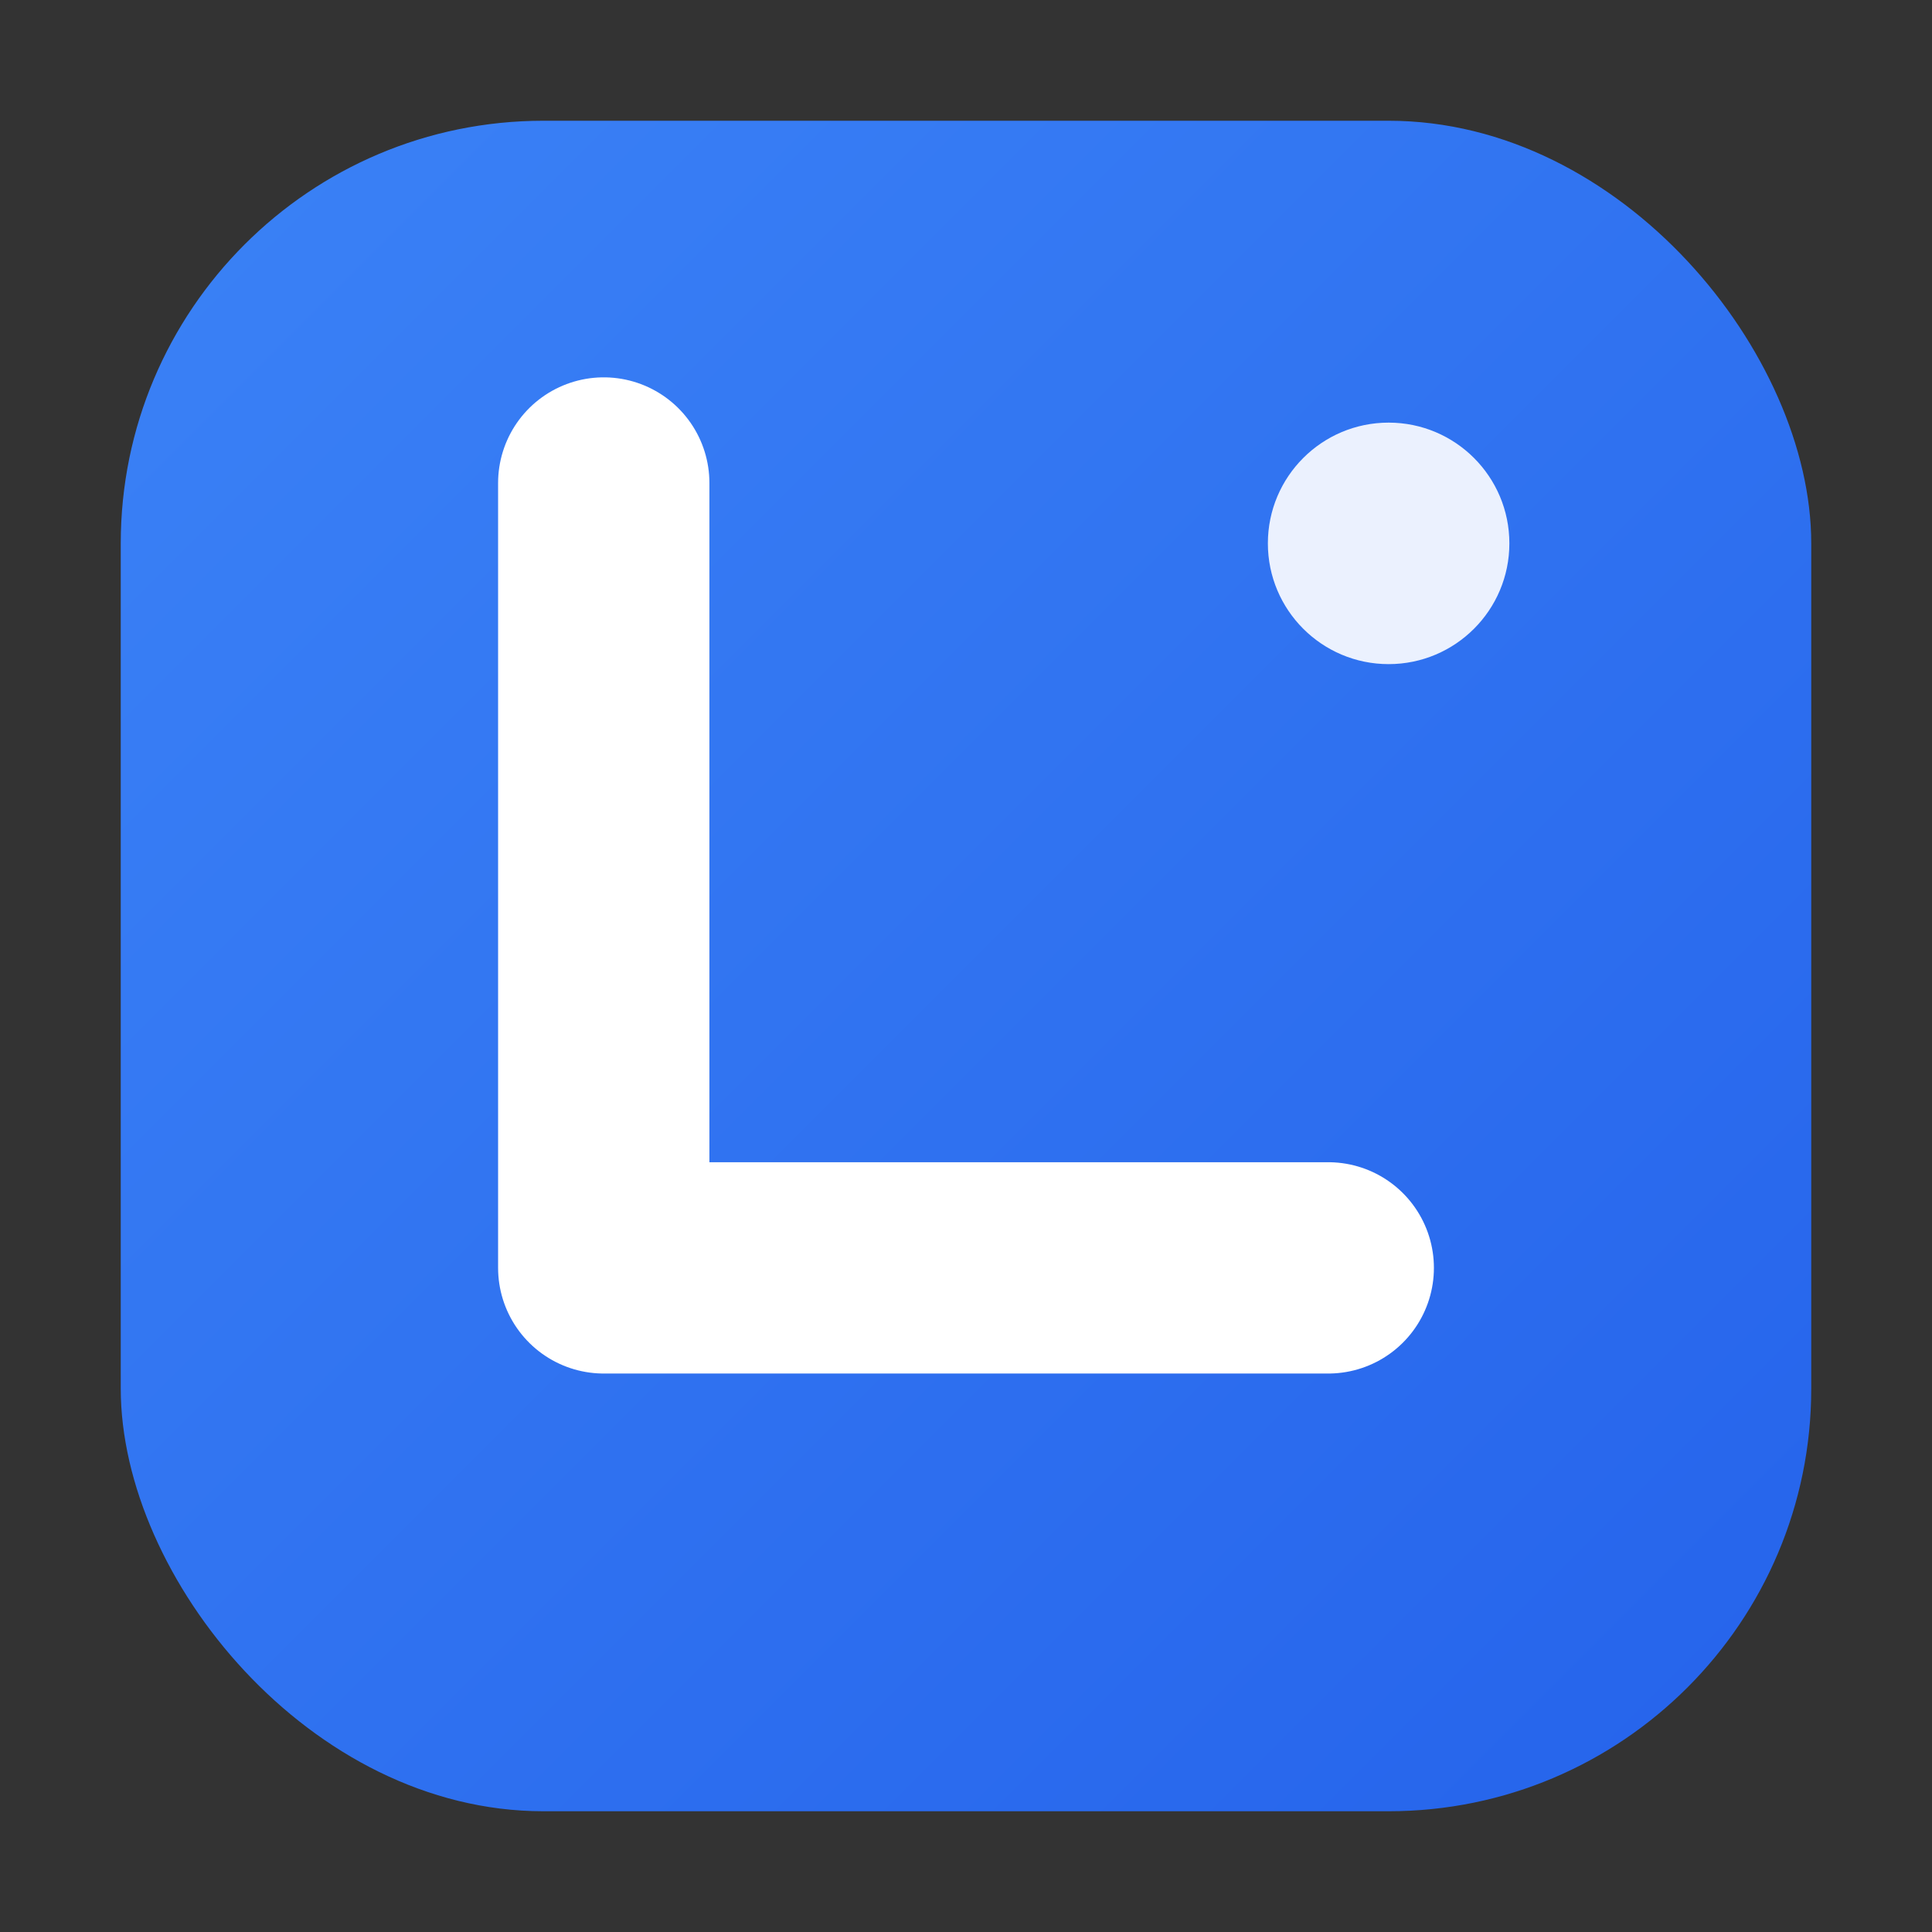
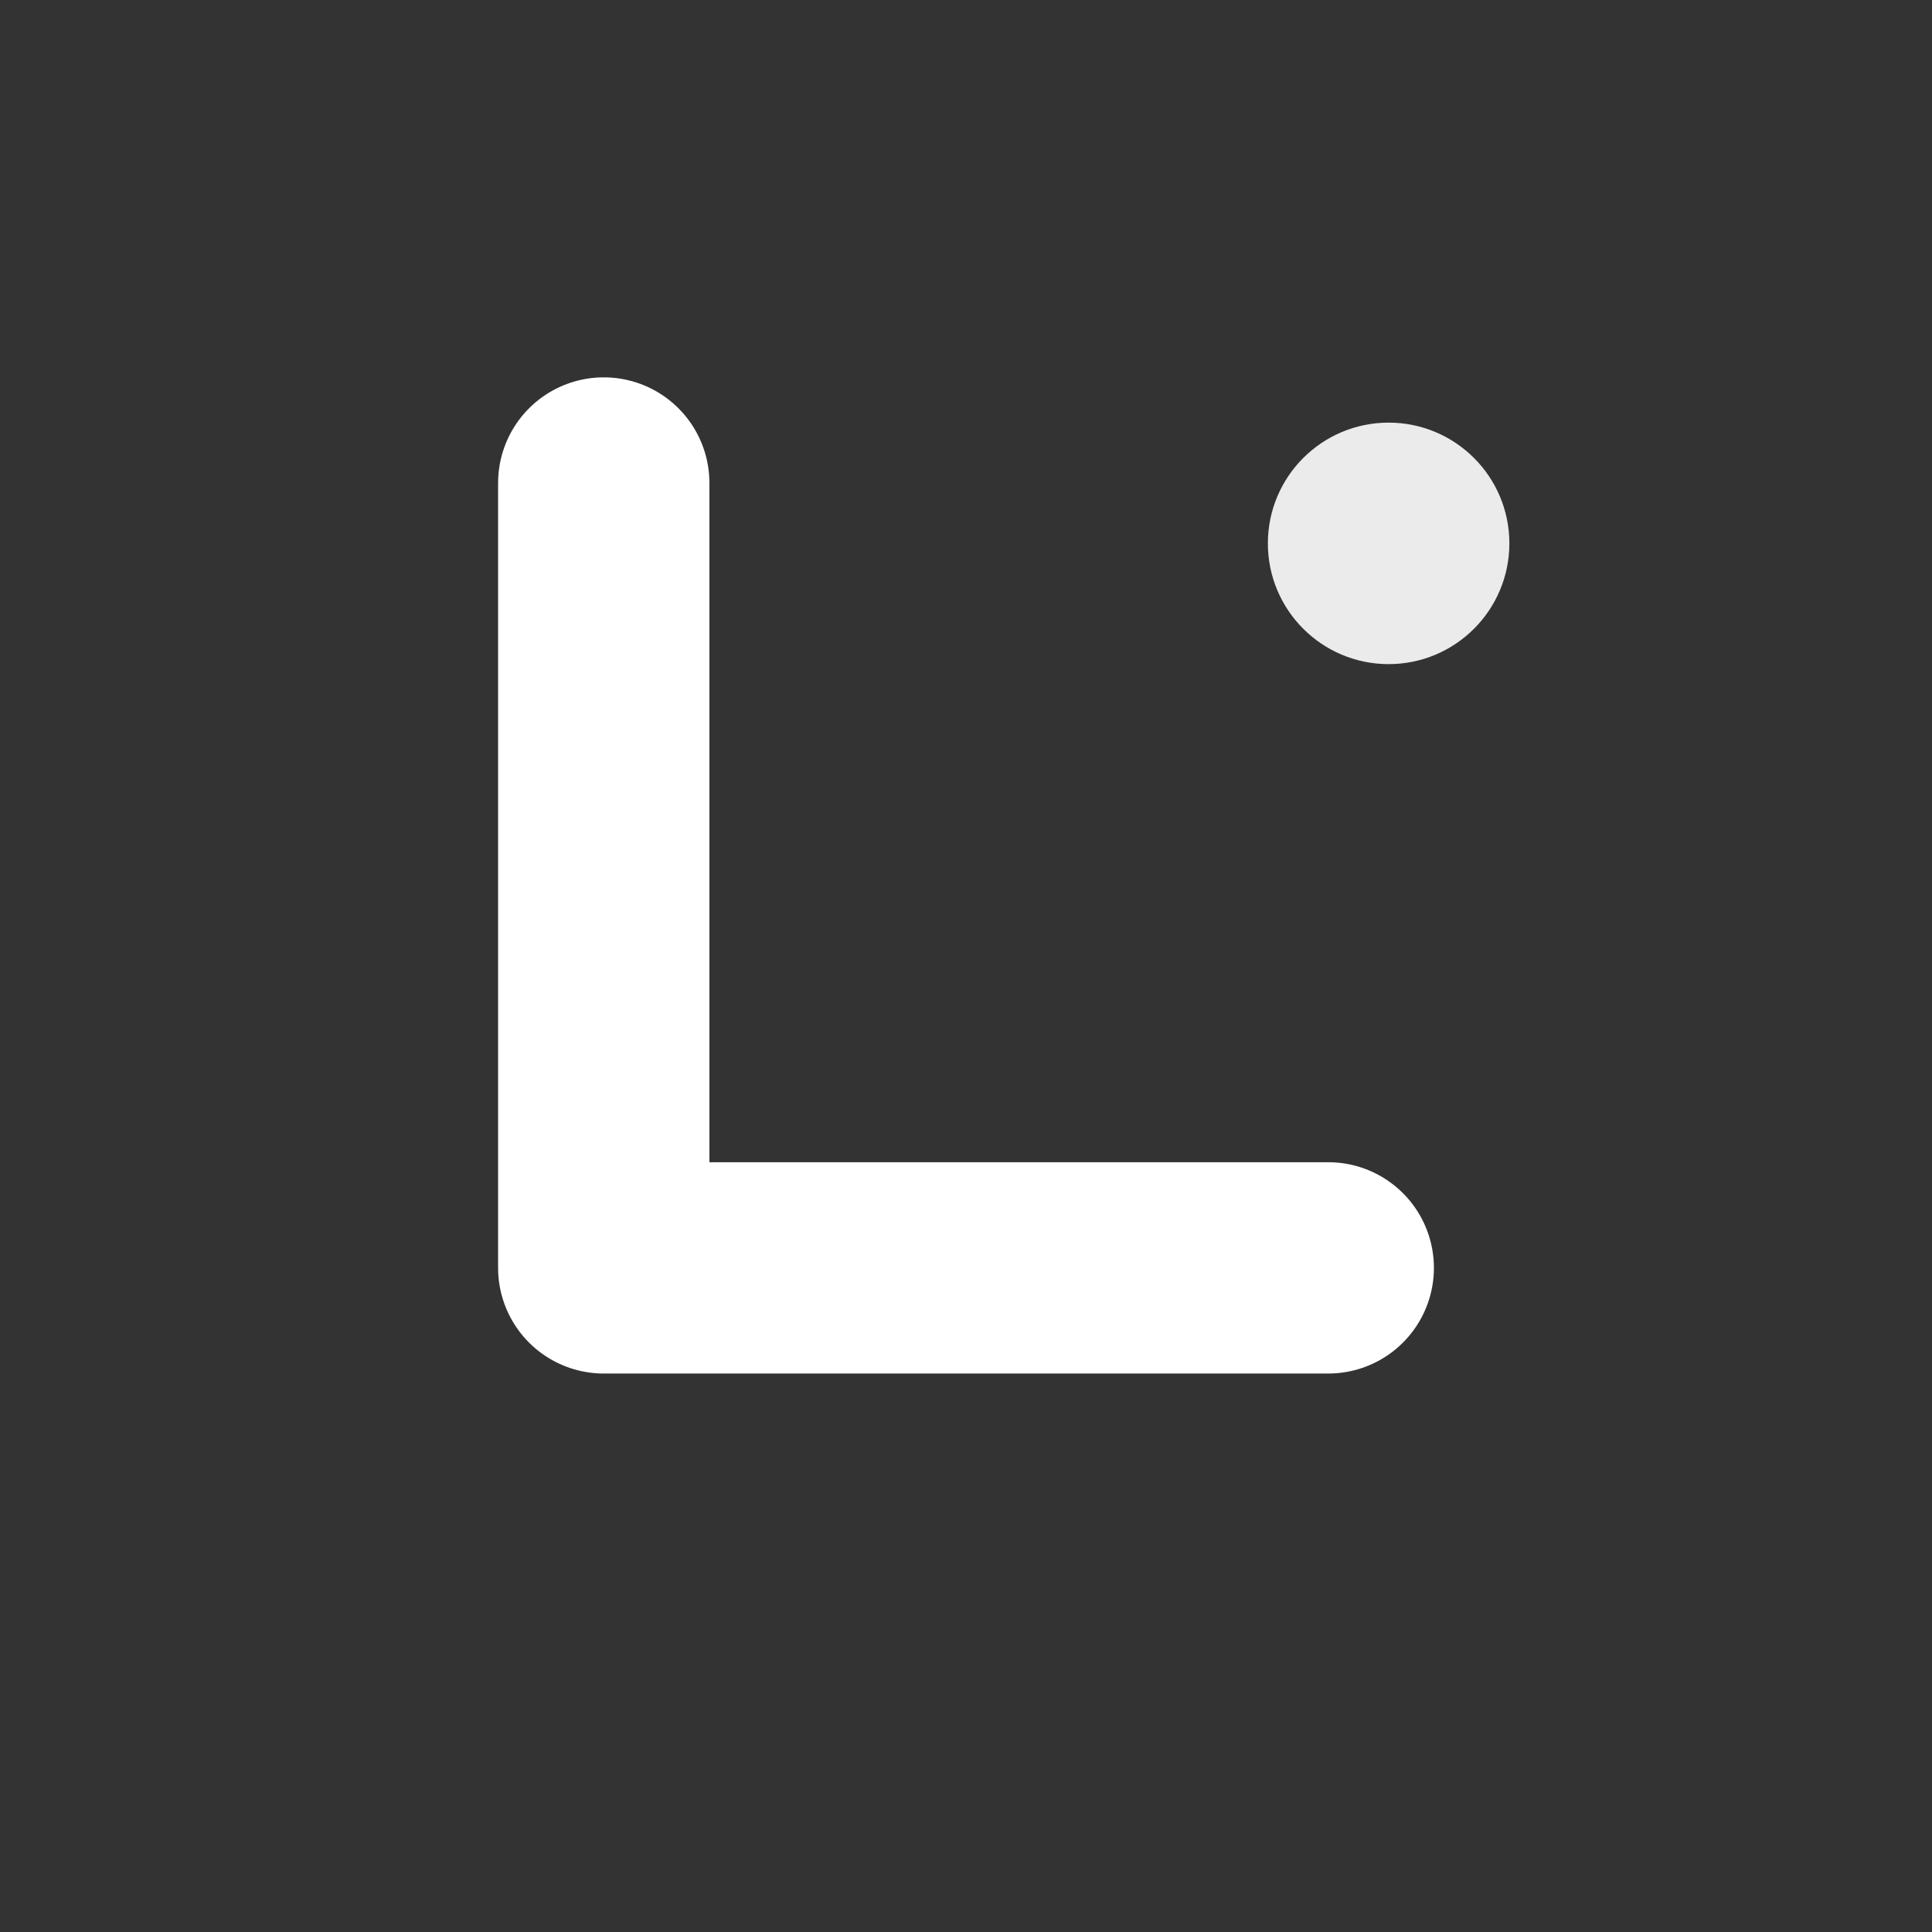
<svg xmlns="http://www.w3.org/2000/svg" width="64" height="64" viewBox="0 0 64 64">
  <rect x="0" y="0" width="64" height="64" fill="#333333" stroke="none" />
  <defs>
    <linearGradient id="g" x1="0" y1="0" x2="1" y2="1">
      <stop offset="0%" stop-color="#3b82f6" />
      <stop offset="100%" stop-color="#2563eb" />
    </linearGradient>
  </defs>
-   <rect x="4" y="4" width="56" height="56" rx="14" fill="url(#g)" />
  <path d="M20 16 L20 42 L44 42" stroke="#ffffff" stroke-width="7" stroke-linecap="round" stroke-linejoin="round" fill="none" />
  <circle cx="46" cy="18" r="4" fill="#ffffff" opacity="0.9" />
</svg>